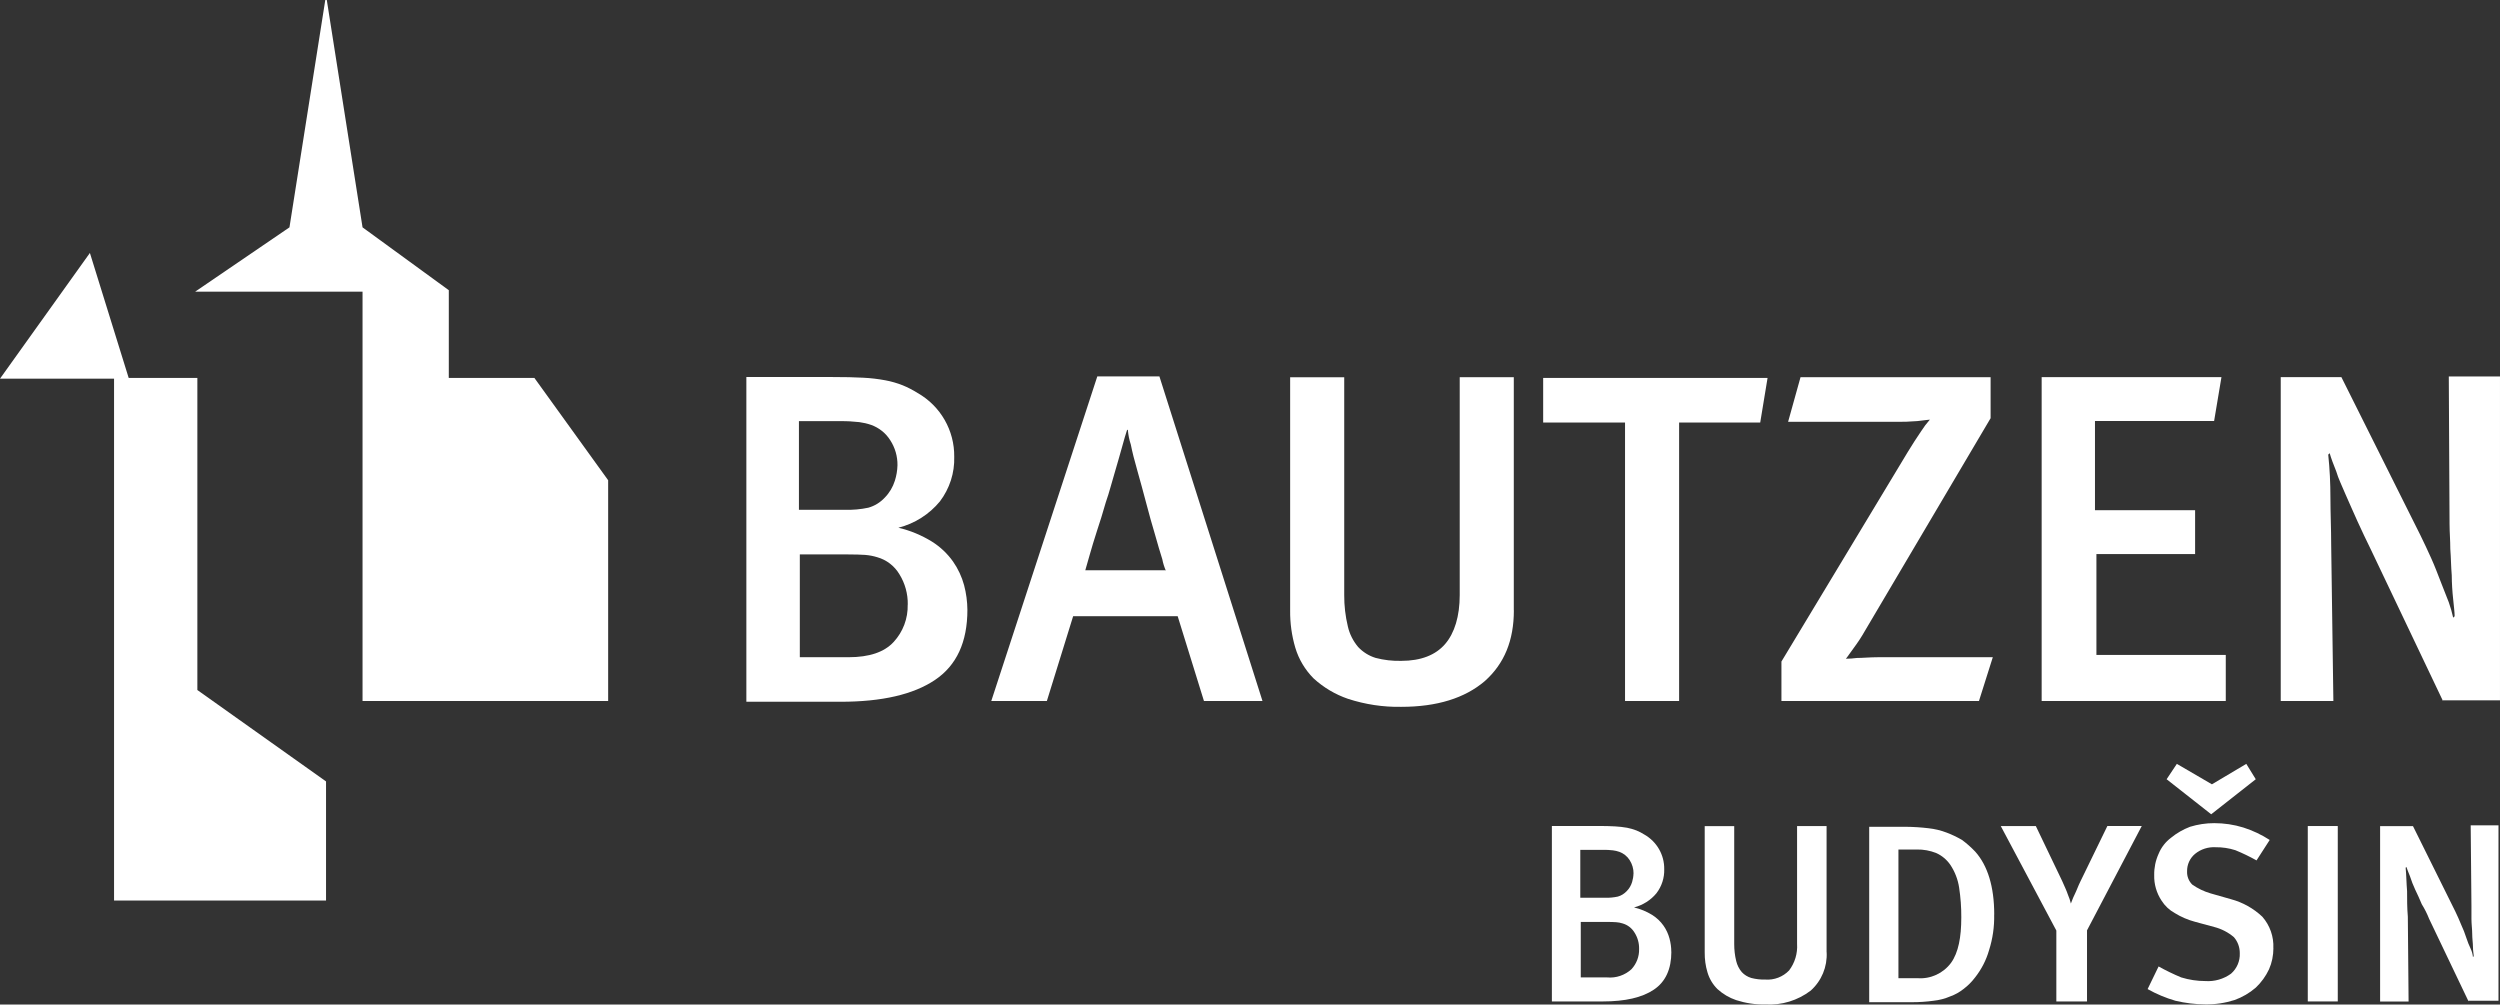
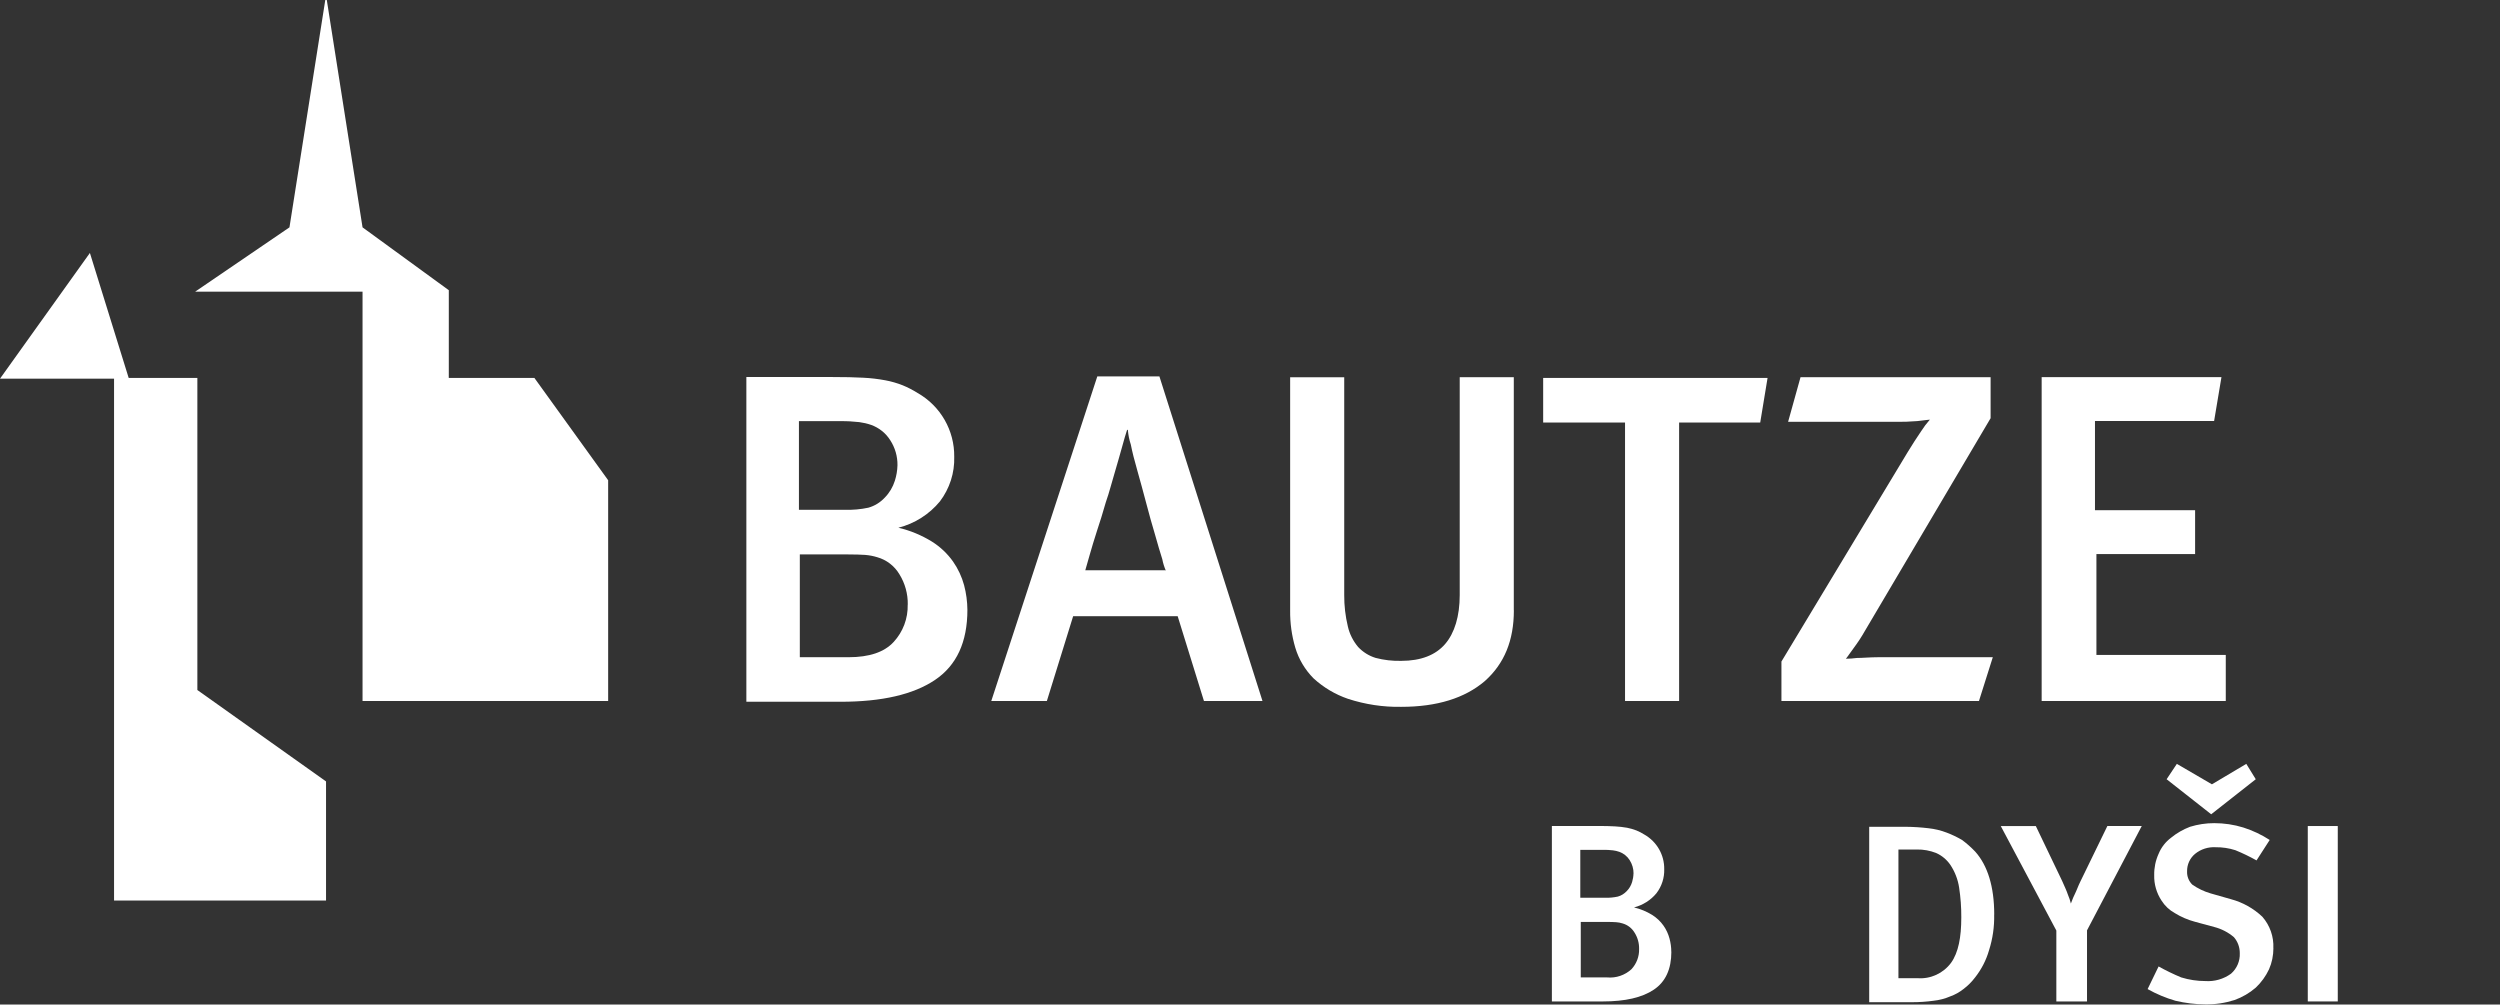
<svg xmlns="http://www.w3.org/2000/svg" id="Ebene_1" data-name="Ebene 1" width="364.3" height="146.38" viewBox="0 0 364.3 146.38">
  <rect x="0" y="0" width="364.3" height="146.38" fill="#333333" stroke="none" />
  <defs>
    <style>
      .cls-1 {
        fill: #fff;
        stroke-width: 0px;
      }
    </style>
  </defs>
  <g id="bautzen">
    <polygon class="cls-1" points="0 55.18 13.1 36.86 18.75 55.07 28.76 55.07 28.76 100.55 47.51 113.87 47.51 131.23 16.62 131.23 16.62 55.18 0 55.18" />
    <polygon class="cls-1" points="52.83 42.5 52.83 102.15 88.62 102.15 88.62 69.98 77.87 55.07 65.4 55.07 65.4 42.29 52.83 33.13 47.62 0 47.4 0 42.18 33.13 28.44 42.5 52.83 42.5" />
    <path class="cls-1" d="m140.97,88.86c0,4.7-1.57,8.1-4.72,10.22-3.15,2.12-7.73,3.18-13.74,3.18h-13.75v-47.32h12.51c1.78,0,3.28.03,4.51.1,1.09.05,2.18.18,3.25.38.85.16,1.69.4,2.5.72.76.31,1.49.69,2.19,1.13,3.34,1.9,5.38,5.46,5.33,9.3.07,2.34-.67,4.63-2.09,6.5-1.56,1.89-3.68,3.23-6.05,3.83,1.73.4,3.38,1.09,4.89,2.02,1.21.76,2.25,1.74,3.08,2.91.73,1.05,1.28,2.22,1.61,3.45.31,1.17.47,2.38.48,3.59Zm-10.19-21.06c.02-1.3-.35-2.57-1.06-3.66-.65-1.03-1.63-1.81-2.77-2.22-.57-.2-1.15-.33-1.74-.41-.9-.1-1.8-.15-2.7-.14h-6.09v12.92h6.7c1.15.03,2.3-.07,3.42-.31.92-.26,1.74-.77,2.39-1.47.68-.69,1.18-1.54,1.47-2.46.23-.73.36-1.49.38-2.26Zm1.5,20.31c.03-1.57-.4-3.12-1.23-4.45-.72-1.2-1.87-2.08-3.21-2.46-.58-.18-1.17-.29-1.78-.34-.59-.04-1.46-.07-2.6-.07h-6.91v14.98h7.11c3.01,0,5.2-.74,6.56-2.22,1.37-1.48,2.1-3.43,2.05-5.44Z" />
    <path class="cls-1" d="m175.44,102.15l-3.83-12.36h-15.23l-3.83,12.36h-8.1l15.45-47.3h9.05l15.02,47.3h-8.52Zm-5.54-18.96c-.24-.55-.42-1.12-.53-1.7-.32-.96-.64-2.13-1.07-3.62-.43-1.38-.85-2.98-1.28-4.58s-.85-3.2-1.28-4.69-.75-2.77-.96-3.83c-.23-.69-.37-1.41-.43-2.13h-.11c-.21.64-.43,1.38-.75,2.56-.32,1.07-.64,2.34-1.07,3.73s-.75,2.77-1.28,4.26c-.43,1.49-.85,2.88-1.28,4.15-.43,1.28-.75,2.45-1.07,3.52s-.53,1.81-.64,2.24h11.72v.11Z" />
    <path class="cls-1" d="m220.6,88.94c0,4.37-1.38,7.78-4.26,10.33-2.88,2.45-6.92,3.73-12.14,3.73-2.64.05-5.27-.35-7.78-1.17-1.86-.64-3.56-1.65-5.01-2.98-1.24-1.25-2.16-2.79-2.66-4.47-.52-1.76-.77-3.59-.75-5.43v-33.98h7.88v31.74c-.01,1.54.17,3.08.53,4.58.25,1.1.77,2.12,1.49,2.98.7.75,1.58,1.3,2.56,1.6,1.22.32,2.47.46,3.73.43,2.88,0,5.01-.85,6.39-2.45s2.13-4.05,2.13-7.14v-31.74h7.88v33.98h0Z" />
    <path class="cls-1" d="m256.5,61.57h-11.82v40.58h-7.88v-40.58h-11.93v-6.5h32.7l-1.07,6.5Z" />
    <path class="cls-1" d="m288.35,102.15h-28.76v-5.75l18.43-30.57c.64-1.07,1.28-2.02,1.92-2.98.38-.6.81-1.17,1.28-1.7-.21,0-.85.11-1.81.21-1.1.09-2.2.13-3.3.11h-15.55l1.81-6.5h27.7v5.97l-18.32,31c-.48.85-1.02,1.67-1.6,2.45-.64.85-.96,1.38-1.17,1.6.53,0,1.07-.04,1.6-.11.85,0,1.92-.11,3.09-.11h16.72l-2.02,6.39Z" />
    <path class="cls-1" d="m297.51,102.15v-47.19h26.2l-1.07,6.39h-17.36v13h14.59v6.39h-14.38v14.7h18.85v6.71h-26.84Z" />
-     <path class="cls-1" d="m355.99,102.15l-10.55-22.16c-.64-1.28-1.28-2.66-1.92-4.05s-1.17-2.66-1.7-3.83c-.53-1.28-1.07-2.34-1.38-3.41-.43-1.07-.75-1.92-.96-2.66l-.21.21c.22,2.09.32,4.19.32,6.28,0,2.24.11,4.47.11,6.82l.32,22.8h-7.67v-47.19h8.84l11.5,23.01c.53,1.07,1.07,2.24,1.6,3.41s.96,2.34,1.38,3.41.85,2.13,1.17,2.98c.26.73.47,1.48.64,2.24l.21-.21c0-.64-.11-1.38-.21-2.45-.13-1.17-.2-2.34-.21-3.52-.11-1.28-.11-2.56-.21-3.83,0-1.28-.11-2.45-.11-3.62l-.11-21.52h7.46v47.19h-8.31v.11Z" />
    <path class="cls-1" d="m243.55,138.69c0,2.54-.85,4.38-2.55,5.52-1.7,1.15-4.18,1.72-7.43,1.72h-7.43v-25.57h6.76c.96,0,1.77.02,2.44.06.59.03,1.18.1,1.76.2.46.09.91.22,1.35.39.41.17.81.37,1.18.61,1.8,1.03,2.91,2.95,2.88,5.03.04,1.26-.36,2.5-1.13,3.51-.84,1.02-1.99,1.74-3.27,2.07.93.22,1.83.59,2.64,1.09.65.41,1.22.94,1.66,1.57.4.57.69,1.2.87,1.87.17.63.26,1.28.26,1.94Zm-5.51-11.38c.01-.7-.19-1.39-.57-1.98-.35-.55-.88-.98-1.5-1.2-.31-.11-.62-.18-.94-.22-.48-.06-.97-.08-1.46-.07h-3.29v6.98h3.62c.62.02,1.24-.04,1.85-.17.5-.14.94-.42,1.29-.79.37-.37.64-.83.79-1.33.12-.4.19-.81.2-1.22h0Zm.81,10.98c.02-.85-.21-1.68-.67-2.4-.39-.65-1.01-1.12-1.74-1.33-.31-.1-.63-.16-.96-.18-.32-.02-.79-.04-1.4-.04h-3.73v8.09h3.84c1.3.12,2.59-.32,3.55-1.2.74-.8,1.14-1.85,1.11-2.94h0Z" />
-     <path class="cls-1" d="m266.18,138.76c.11,2.12-.74,4.17-2.32,5.59-1.89,1.44-4.24,2.16-6.62,2.02-1.44.03-2.87-.19-4.24-.63-1.01-.34-1.94-.89-2.73-1.61-.68-.67-1.18-1.51-1.45-2.42-.29-.95-.42-1.94-.41-2.94v-18.39h4.3v17.18c0,.84.09,1.67.29,2.48.14.59.42,1.15.81,1.61.38.41.86.7,1.39.86.66.17,1.35.25,2.03.23,1.3.1,2.58-.39,3.48-1.33.84-1.11,1.25-2.48,1.16-3.86v-17.18h4.3v18.39h0Z" />
    <path class="cls-1" d="m290.59,133.26c.04,1.77-.21,3.53-.75,5.22-.41,1.43-1.1,2.77-2.02,3.94-.49.65-1.06,1.22-1.7,1.7-.58.46-1.22.82-1.92,1.07-.78.34-1.61.55-2.45.64-1.02.14-2.06.21-3.09.21h-6.28v-25.56h5.33c1.1.01,2.21.08,3.3.21.91.1,1.81.31,2.66.64.77.29,1.52.65,2.24,1.07.69.51,1.33,1.08,1.92,1.7,1.81,2.02,2.77,5.11,2.77,9.16Zm-4.79.43c.01-1.46-.1-2.92-.32-4.37-.18-1.18-.62-2.31-1.28-3.3-.51-.74-1.21-1.33-2.02-1.7-.91-.37-1.89-.55-2.88-.53h-2.66v18.75h2.77c1.91.15,3.76-.7,4.9-2.24,1.07-1.49,1.49-3.73,1.49-6.6Z" />
    <path class="cls-1" d="m304.12,135.6v10.33h-4.47v-10.33l-8.1-15.23h5.11l3.83,7.99c.32.75.64,1.38.85,2.02.18.41.32.84.43,1.28.11-.21.21-.64.53-1.28s.53-1.28.85-1.92l3.94-8.1h5.01l-7.99,15.23Z" />
    <path class="cls-1" d="m331.28,138.16c0,1.06-.21,2.12-.64,3.09-.47,1-1.12,1.9-1.92,2.66-.91.79-1.96,1.4-3.09,1.81-1.38.44-2.82.66-4.26.64-1.47-.01-2.94-.19-4.37-.53-1.41-.41-2.77-.98-4.05-1.7l1.6-3.3c1.07.6,2.17,1.13,3.3,1.6,1.14.35,2.32.53,3.52.53,1.33.09,2.65-.29,3.73-1.07.86-.75,1.33-1.85,1.28-2.98.01-.86-.29-1.69-.85-2.34-.83-.71-1.82-1.22-2.88-1.49l-2.77-.75c-1.05-.28-2.06-.71-2.98-1.28-.78-.43-1.44-1.05-1.92-1.81-.73-1.1-1.11-2.41-1.07-3.73-.02-1.06.2-2.12.64-3.09.38-.93,1.01-1.74,1.81-2.34.83-.68,1.77-1.22,2.77-1.6,1.14-.35,2.32-.53,3.52-.53,1.44,0,2.88.21,4.26.64,1.35.43,2.64,1.04,3.83,1.81l-1.92,2.98c-1-.56-2.03-1.06-3.09-1.49-.93-.3-1.9-.44-2.88-.43-1.08-.06-2.14.28-2.98.96-.76.63-1.19,1.57-1.17,2.56-.03.72.24,1.41.75,1.92.81.57,1.71,1,2.66,1.28l2.98.85c1.72.46,3.29,1.34,4.58,2.56,1.1,1.26,1.68,2.9,1.6,4.58Z" />
    <path class="cls-1" d="m336.29,145.93v-25.56h4.37v25.56h-4.37Z" />
-     <path class="cls-1" d="m359.72,145.93l-5.75-12.04c-.29-.74-.65-1.45-1.07-2.13-.32-.75-.64-1.49-.96-2.13-.29-.62-.54-1.26-.75-1.92-.21-.53-.43-1.07-.53-1.38l-.11.11c.11,1.07.11,2.24.21,3.41,0,1.17,0,2.45.11,3.73l.11,12.36h-4.15v-25.56h4.79l6.18,12.46c.32.64.53,1.17.85,1.92.29.62.54,1.26.75,1.92.18.55.39,1.08.64,1.6.17.37.28.77.32,1.17l.11-.11c0-.32-.11-.75-.11-1.38,0-.53-.11-1.17-.11-1.92,0-.64-.11-1.38-.11-2.13v-1.92l-.11-11.72h4.05v25.56h-4.37v.11Z" />
    <path class="cls-1" d="m322.22,118.66l-6.5-5.11,1.49-2.24,5.11,2.98,5.01-2.98,1.38,2.24-6.5,5.11Z" />
  </g>
</svg>